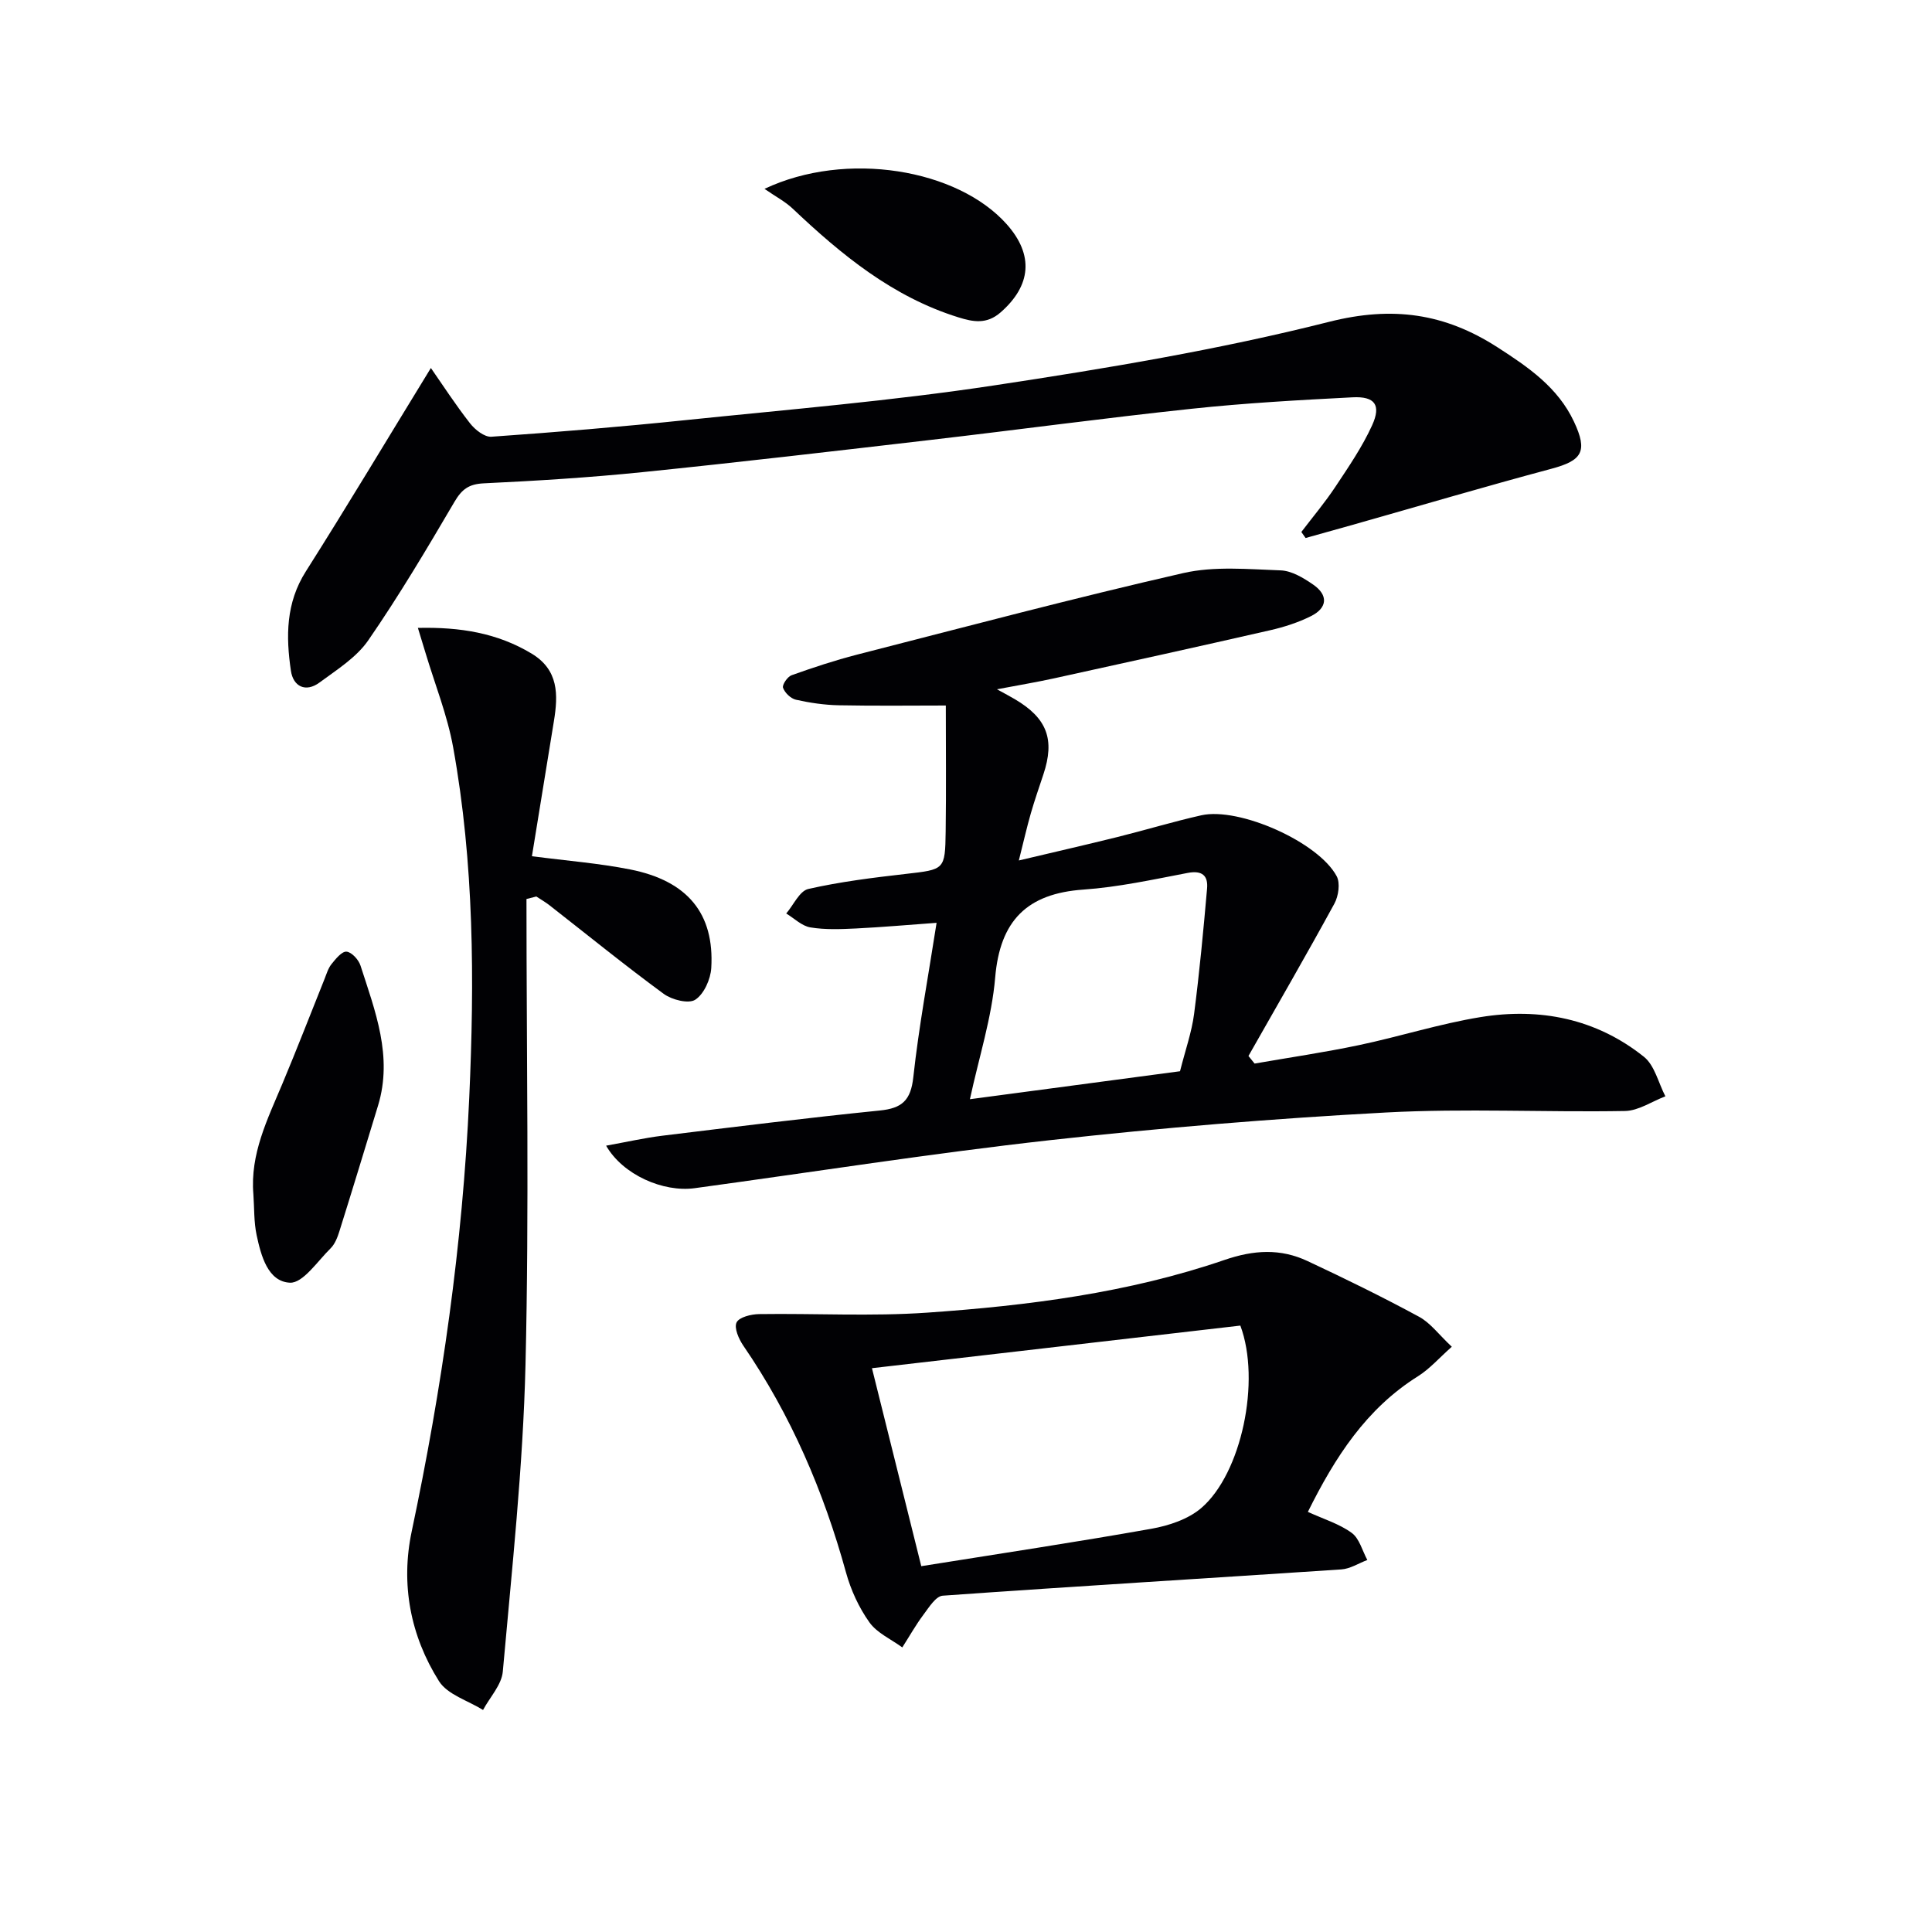
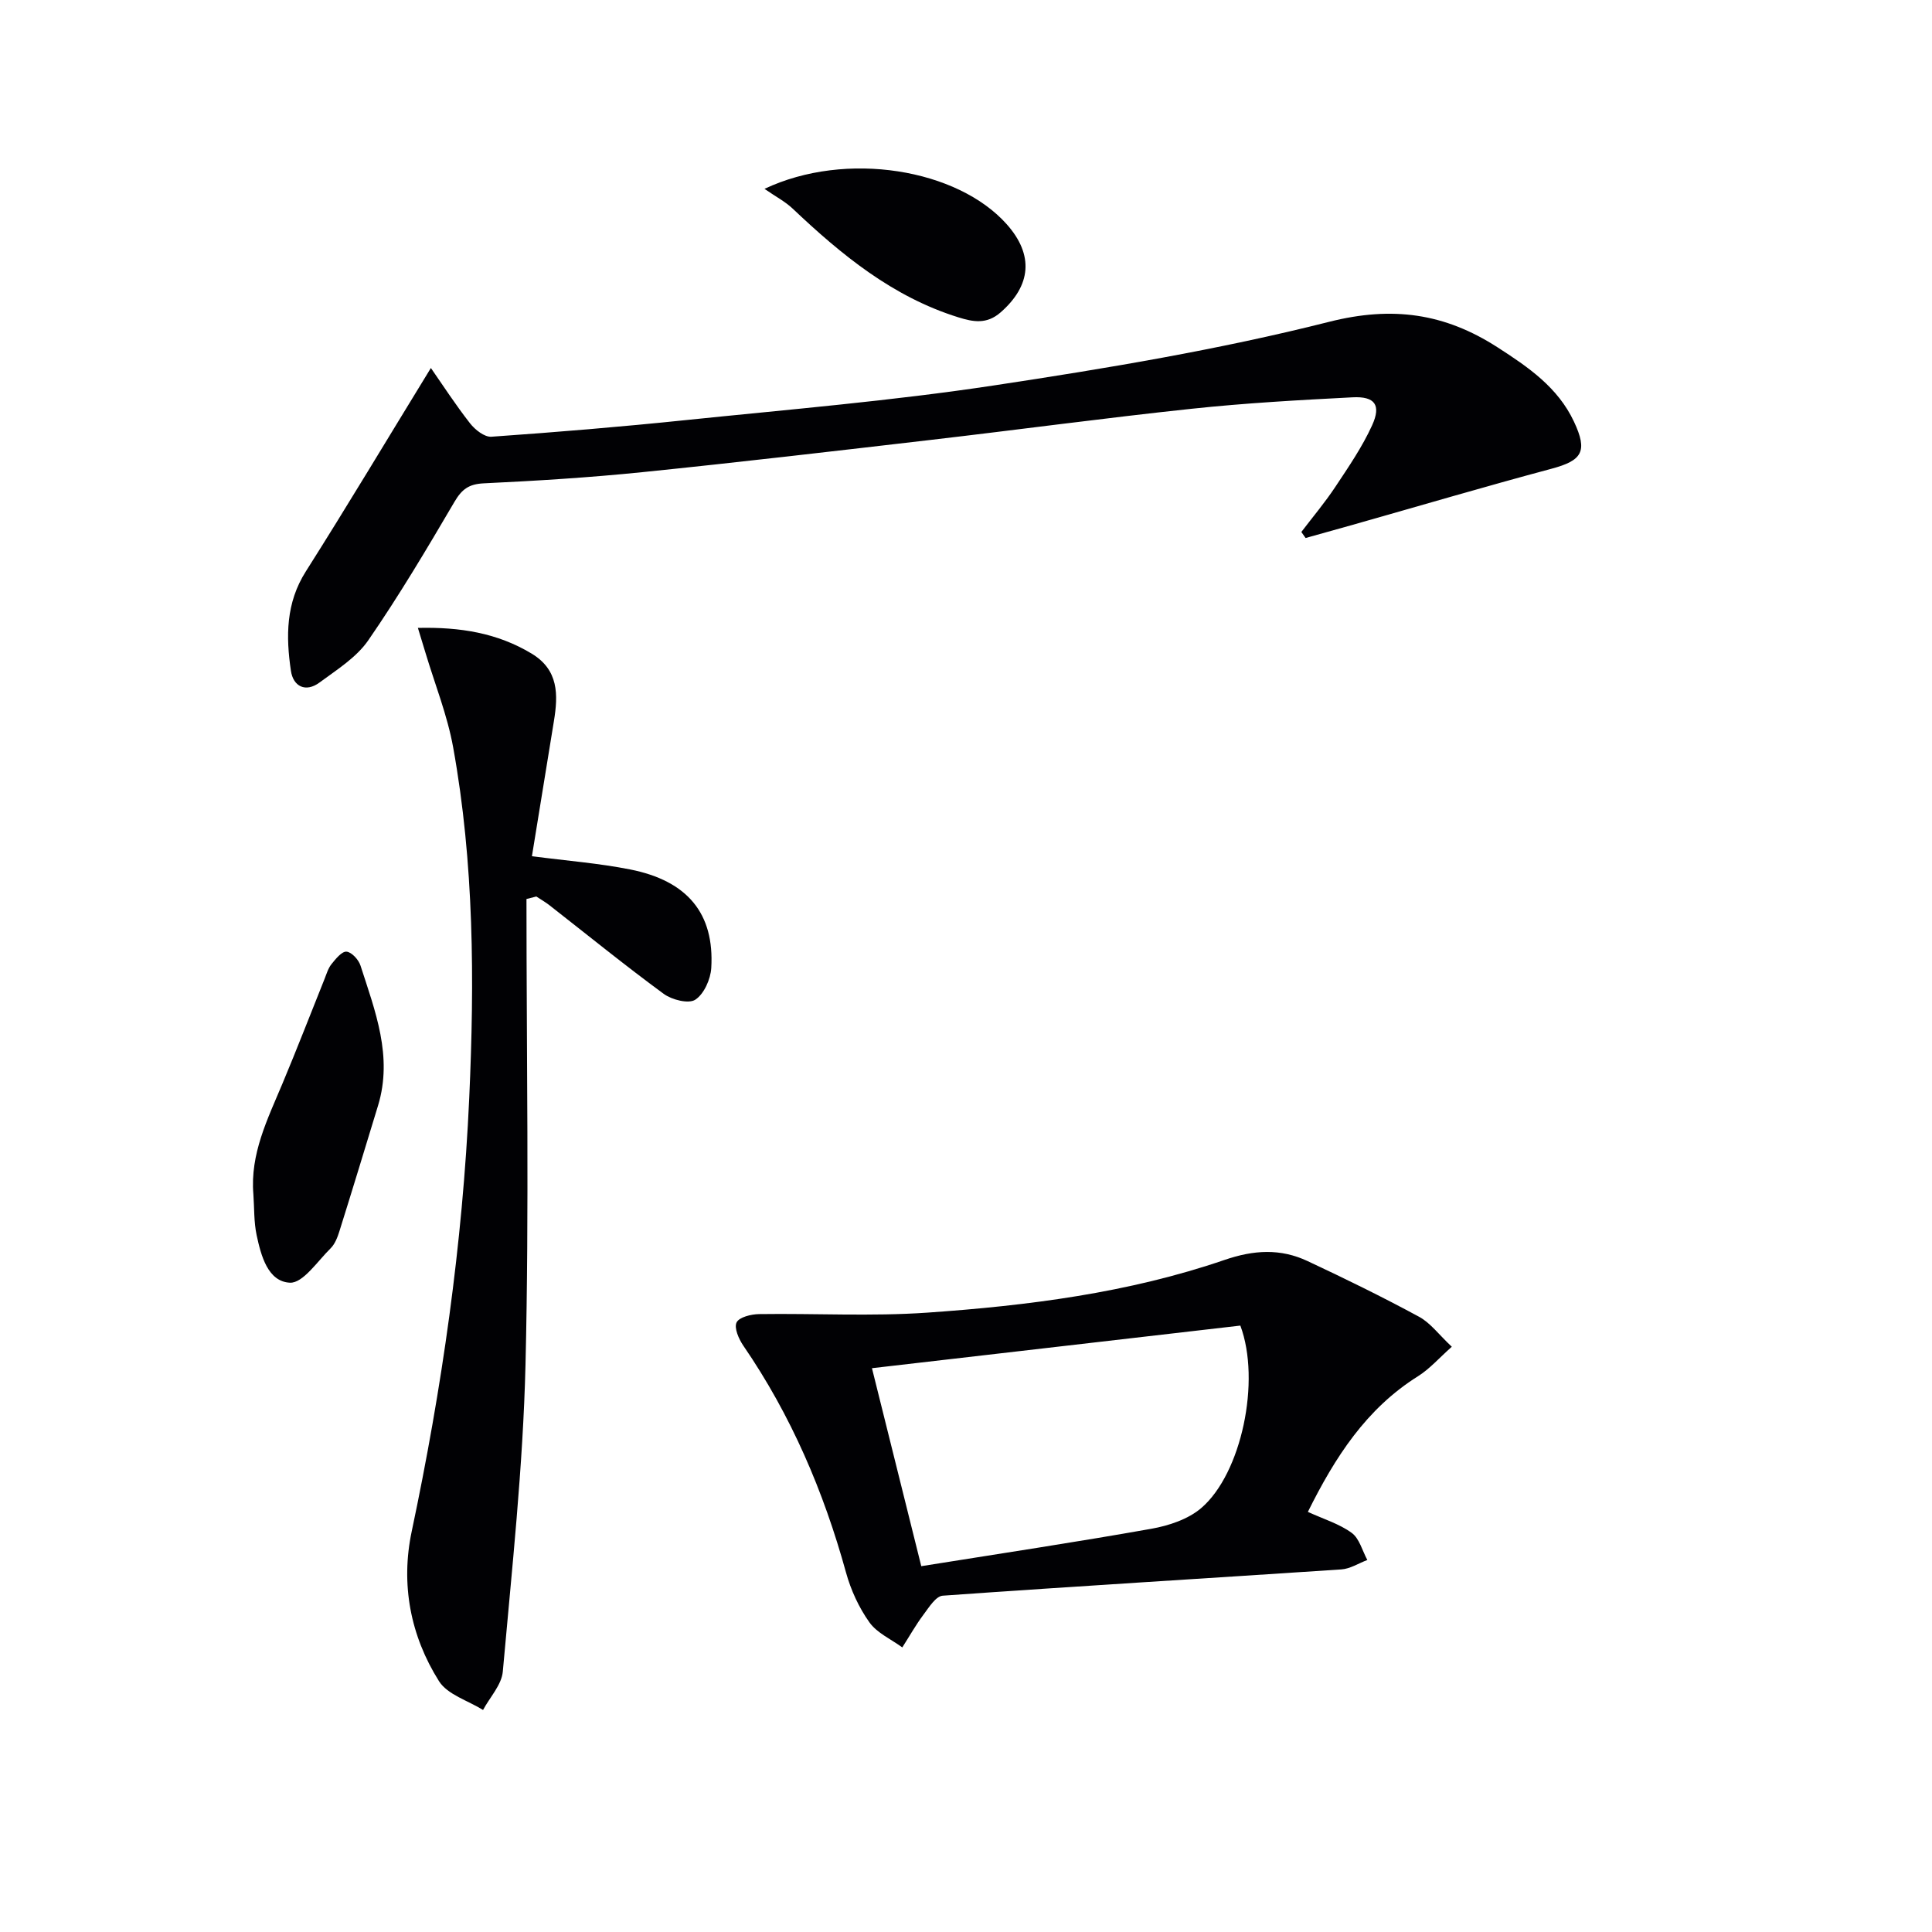
<svg xmlns="http://www.w3.org/2000/svg" enable-background="new 0 0 400 400" viewBox="0 0 400 400">
  <g fill="#010104">
-     <path d="m125.49 237.2c4.33-.78 7.95-1.61 11.62-2.06 15-1.83 30-3.7 45.04-5.22 4.61-.46 6.42-2.1 6.94-6.89 1.15-10.52 3.11-20.95 4.82-31.97-5.82.42-11.23.9-16.66 1.17-3.15.15-6.37.29-9.46-.22-1.78-.29-3.35-1.88-5.01-2.88 1.51-1.76 2.76-4.67 4.58-5.08 6.61-1.5 13.39-2.34 20.14-3.11 8.06-.93 8.18-.79 8.29-8.81.12-8.61.03-17.22.03-26.06-6.96 0-14.56.1-22.16-.05-2.97-.06-5.97-.5-8.87-1.15-1.07-.24-2.3-1.43-2.67-2.47-.22-.61.92-2.3 1.77-2.6 4.45-1.59 8.95-3.08 13.53-4.26 22.49-5.76 44.93-11.72 67.56-16.89 6.44-1.47 13.43-.8 20.16-.56 2.29.08 4.73 1.56 6.73 2.94 3.15 2.17 3 4.81-.44 6.53-2.64 1.32-5.55 2.26-8.44 2.92-14.88 3.4-29.78 6.68-44.69 9.95-3.69.81-7.41 1.43-11.89 2.28 1.62.89 2.69 1.45 3.72 2.06 6.66 3.93 8.31 8.32 5.89 15.57-.89 2.68-1.82 5.35-2.6 8.06-.82 2.86-1.48 5.76-2.48 9.75 7.2-1.71 13.84-3.22 20.44-4.86 5.79-1.44 11.51-3.18 17.33-4.49 7.83-1.76 24.27 5.53 28.04 12.62.76 1.43.37 4.11-.48 5.67-5.78 10.59-11.83 21.04-17.79 31.54.42.52.85 1.05 1.27 1.57 7.19-1.25 14.43-2.31 21.57-3.81 8.44-1.77 16.72-4.43 25.21-5.81 12.27-2 23.93.31 33.82 8.21 2.24 1.79 3 5.41 4.45 8.19-2.79 1.06-5.56 2.99-8.37 3.04-16.49.29-33.03-.57-49.48.31-23.23 1.25-46.44 3.16-69.56 5.73-24.58 2.74-49.04 6.6-73.56 9.94-6.52.89-14.88-2.76-18.34-8.8zm118.82-15.41c1.12-4.44 2.42-8.08 2.91-11.84 1.12-8.63 1.93-17.3 2.69-25.97.24-2.67-.99-3.83-4.02-3.25-7.16 1.37-14.34 2.94-21.58 3.45-11.68.81-17.27 6.42-18.27 18.21-.7 8.27-3.32 16.37-5.23 25.19 15.07-2.01 29.32-3.91 43.5-5.79z" />
    <path d="m89.21 76.19c2.47 3.55 5.12 7.64 8.11 11.46 1.03 1.32 2.99 2.87 4.42 2.77 13.42-.94 26.83-2.05 40.21-3.44 21.3-2.2 42.67-3.98 63.83-7.18 23.28-3.52 46.61-7.41 69.4-13.17 13.14-3.32 23.93-1.76 34.84 5.26 6.37 4.1 12.52 8.3 15.85 15.4 2.91 6.19 1.7 8.06-4.66 9.76-13.74 3.68-27.39 7.71-41.08 11.59-3.27.93-6.55 1.83-9.82 2.75-.29-.42-.59-.83-.88-1.25 2.36-3.1 4.88-6.09 7.03-9.33 2.74-4.13 5.58-8.27 7.62-12.75 1.92-4.21.58-6.04-4.05-5.8-11.11.57-22.24 1.19-33.3 2.37-17.98 1.91-35.9 4.34-53.87 6.43-19.96 2.32-39.92 4.66-59.91 6.7-10.9 1.11-21.86 1.79-32.8 2.31-3.09.15-4.53 1.23-6.06 3.83-5.7 9.71-11.46 19.42-17.85 28.68-2.45 3.55-6.5 6.08-10.09 8.73-2.89 2.13-5.45.8-5.92-2.43-1.05-7.1-1.06-14.05 3.1-20.59 8.61-13.59 16.86-27.39 25.88-42.1z" />
    <path d="m300.58 278.83c-2.61 2.31-4.57 4.58-6.99 6.1-10.74 6.73-17.19 16.78-22.81 28.09 3.28 1.5 6.51 2.47 9.08 4.35 1.59 1.16 2.19 3.69 3.23 5.61-1.79.67-3.55 1.83-5.38 1.95-27.51 1.84-55.03 3.48-82.53 5.44-1.43.1-2.86 2.43-4 3.95-1.6 2.14-2.92 4.5-4.37 6.76-2.32-1.7-5.24-2.98-6.82-5.21-2.17-3.05-3.83-6.67-4.83-10.29-4.63-16.79-11.38-32.57-21.26-46.97-.94-1.37-1.95-3.67-1.4-4.81.53-1.1 3.02-1.71 4.66-1.73 11.6-.17 23.24.5 34.79-.3 20.88-1.45 41.68-4.09 61.59-10.92 6.07-2.08 11.57-2.39 17.17.24 7.78 3.64 15.5 7.42 23.05 11.51 2.37 1.26 4.12 3.7 6.82 6.23zm-109.84 45.43c16.25-2.6 31.97-4.96 47.61-7.74 3.62-.64 7.64-1.97 10.35-4.29 8.35-7.15 12.38-26.34 8.1-37.78-25.09 2.9-50.41 5.83-76.27 8.82 3.3 13.23 6.64 26.63 10.21 40.99z" />
    <path d="m109 186.13c0 32.13.57 64.28-.2 96.39-.51 21.22-2.82 42.4-4.7 63.56-.24 2.75-2.68 5.31-4.09 7.95-3.11-1.94-7.36-3.17-9.12-5.96-5.93-9.41-7.96-20.08-5.65-31.01 6.26-29.63 10.54-59.45 11.91-89.75 1.1-24.35 1.01-48.57-3.33-72.59-1.2-6.64-3.77-13.03-5.72-19.54-.46-1.53-.93-3.06-1.58-5.18 8.77-.2 16.44 1.05 23.53 5.31 5.62 3.38 5.53 8.51 4.63 13.99-1.52 9.29-3.02 18.58-4.55 27.97 7.28.95 13.89 1.46 20.34 2.74 11.89 2.36 17.46 9.14 16.79 20.4-.14 2.33-1.5 5.39-3.31 6.57-1.38.9-4.84.03-6.53-1.21-8.04-5.9-15.79-12.2-23.65-18.34-.86-.67-1.82-1.22-2.73-1.82-.69.17-1.36.35-2.04.52z" />
    <path d="m52.46 247.27c-.7-8.35 2.92-15.53 6-22.88 3.01-7.17 5.81-14.43 8.71-21.65.43-1.07.76-2.26 1.47-3.14.86-1.07 2.14-2.66 3.11-2.57 1.07.1 2.5 1.67 2.89 2.89 3.03 9.41 6.73 18.79 3.63 28.98-2.65 8.69-5.29 17.38-8.01 26.05-.39 1.25-.93 2.63-1.82 3.51-2.7 2.65-5.72 7.24-8.42 7.11-4.57-.23-5.98-5.6-6.89-9.86-.58-2.73-.47-5.62-.67-8.44z" />
    <path d="m158.28 39.1c16.92-8 40-4.12 50.18 7.36 5.63 6.35 5.03 12.67-1.29 18.21-2.89 2.53-5.69 1.98-8.75 1.03-13.6-4.23-24.22-12.96-34.33-22.53-1.55-1.46-3.52-2.48-5.81-4.07z" />
  </g>
</svg>